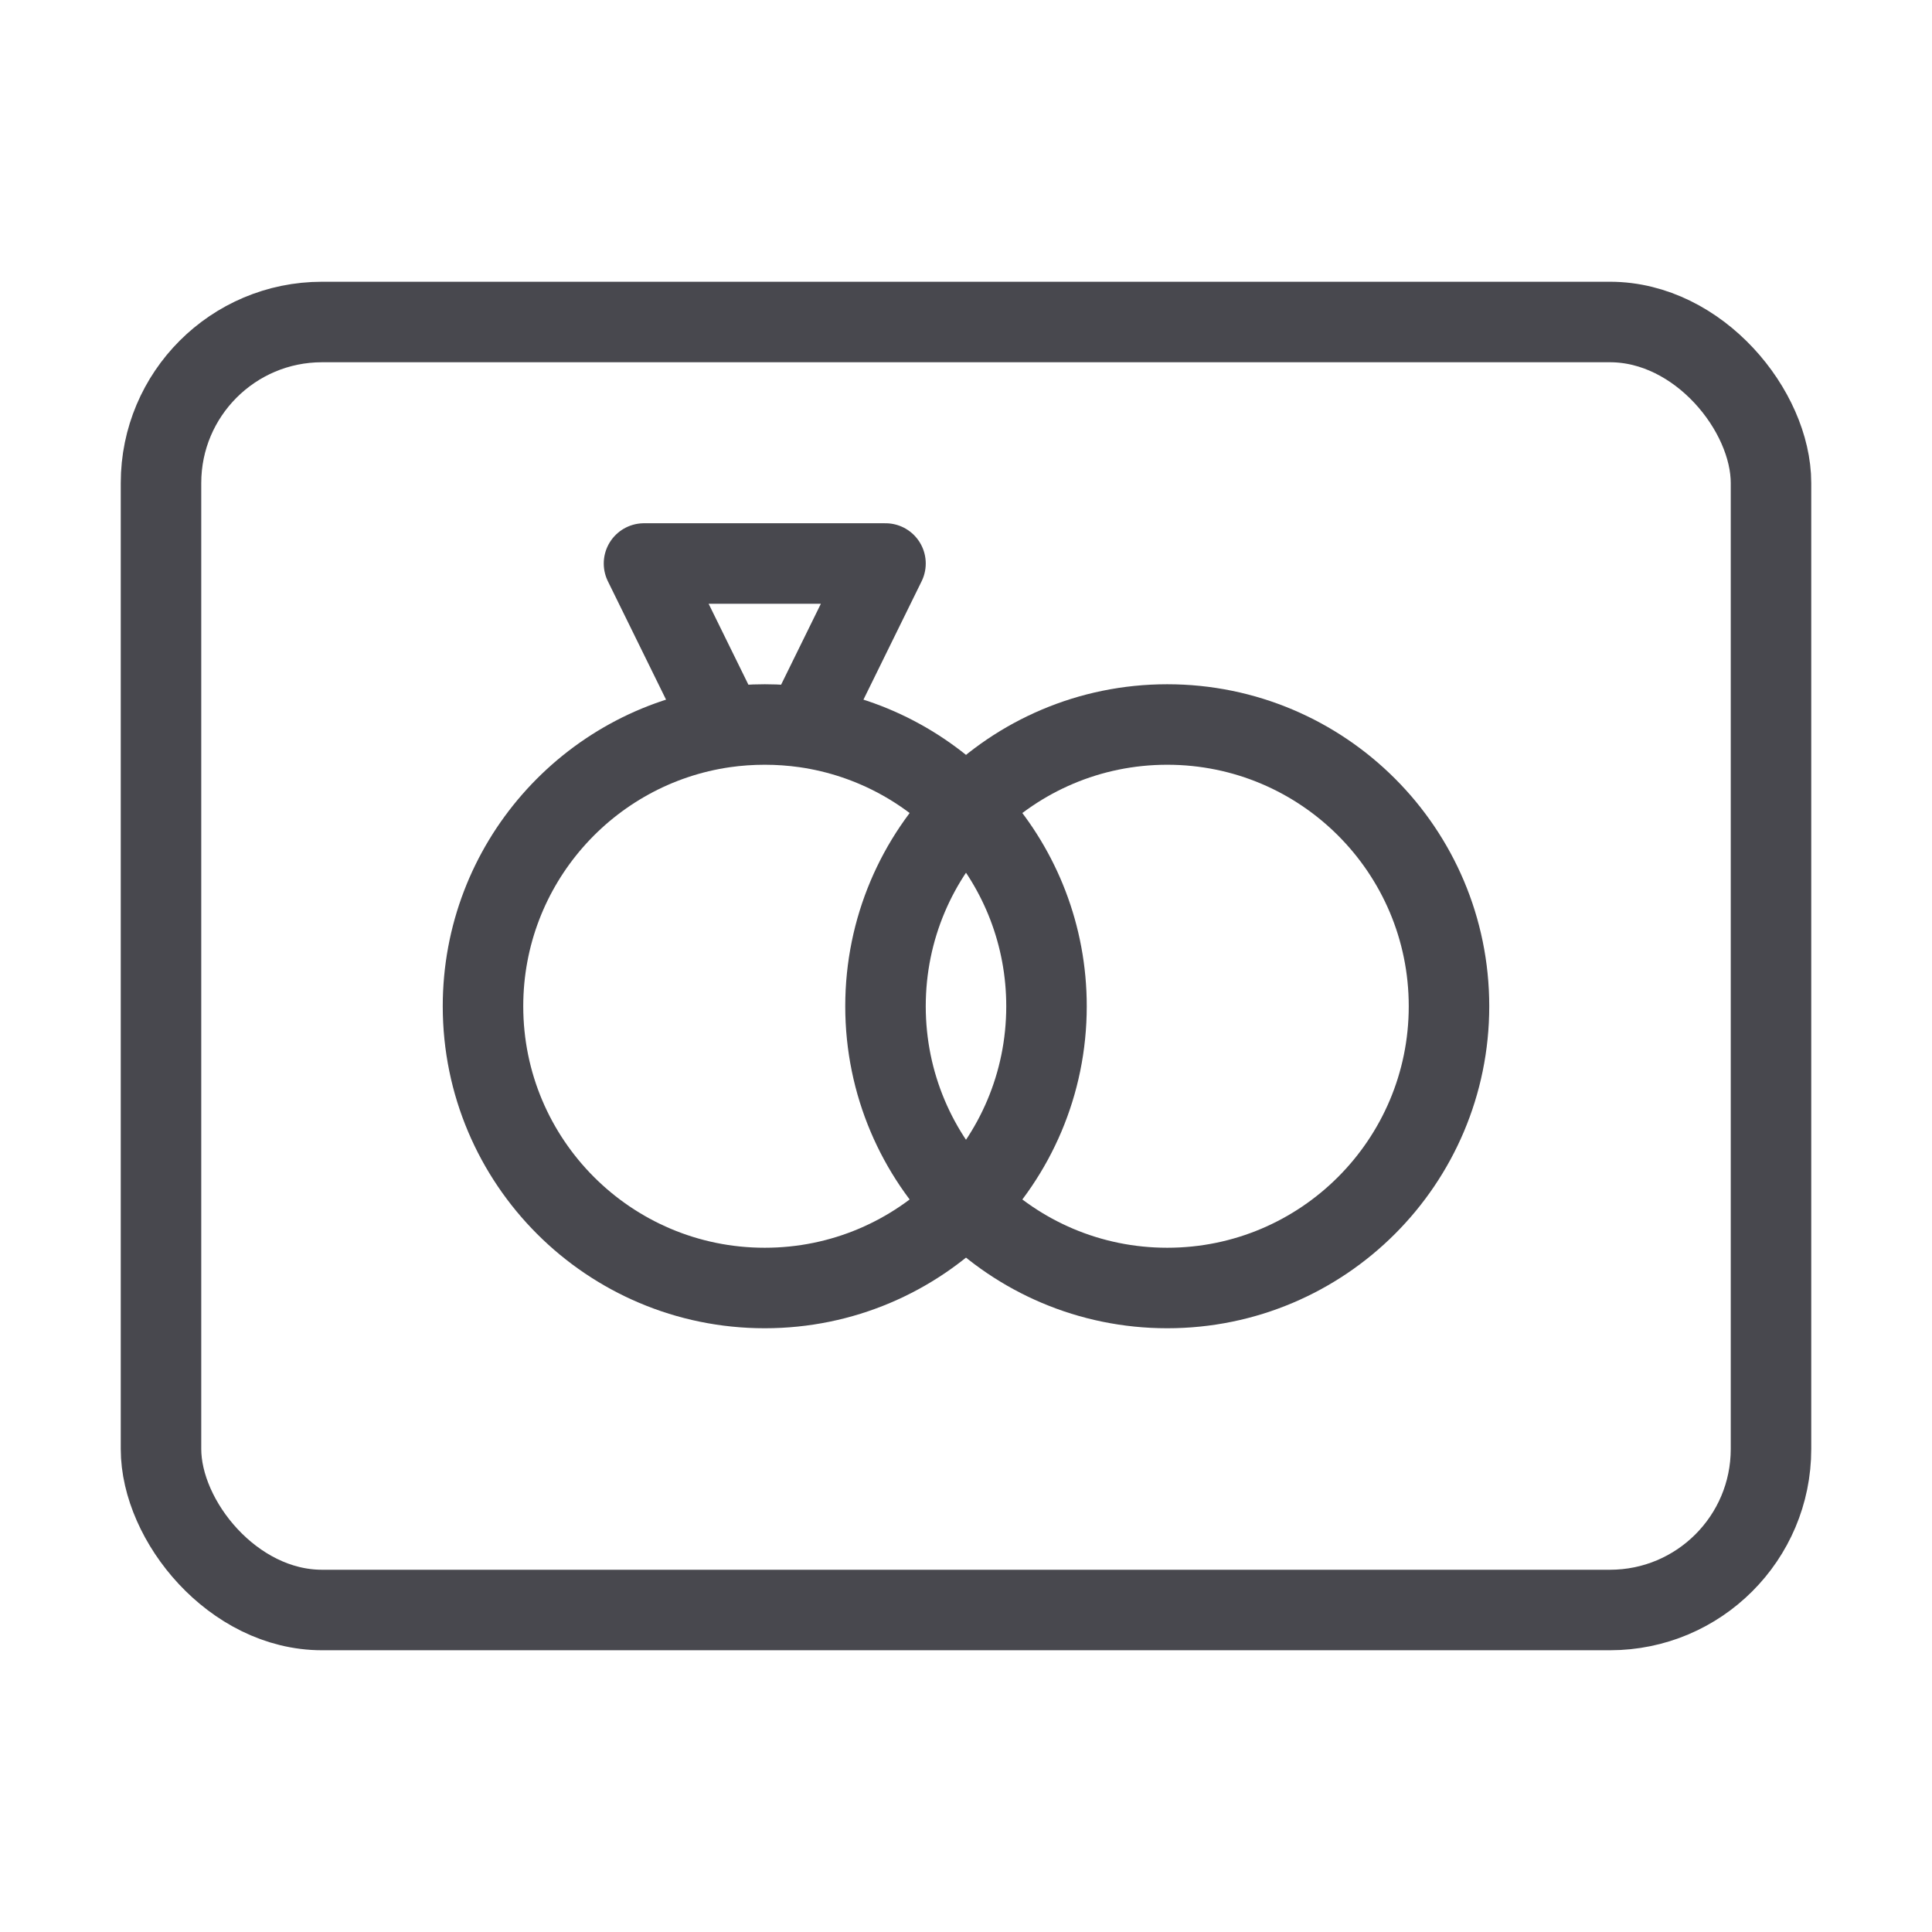
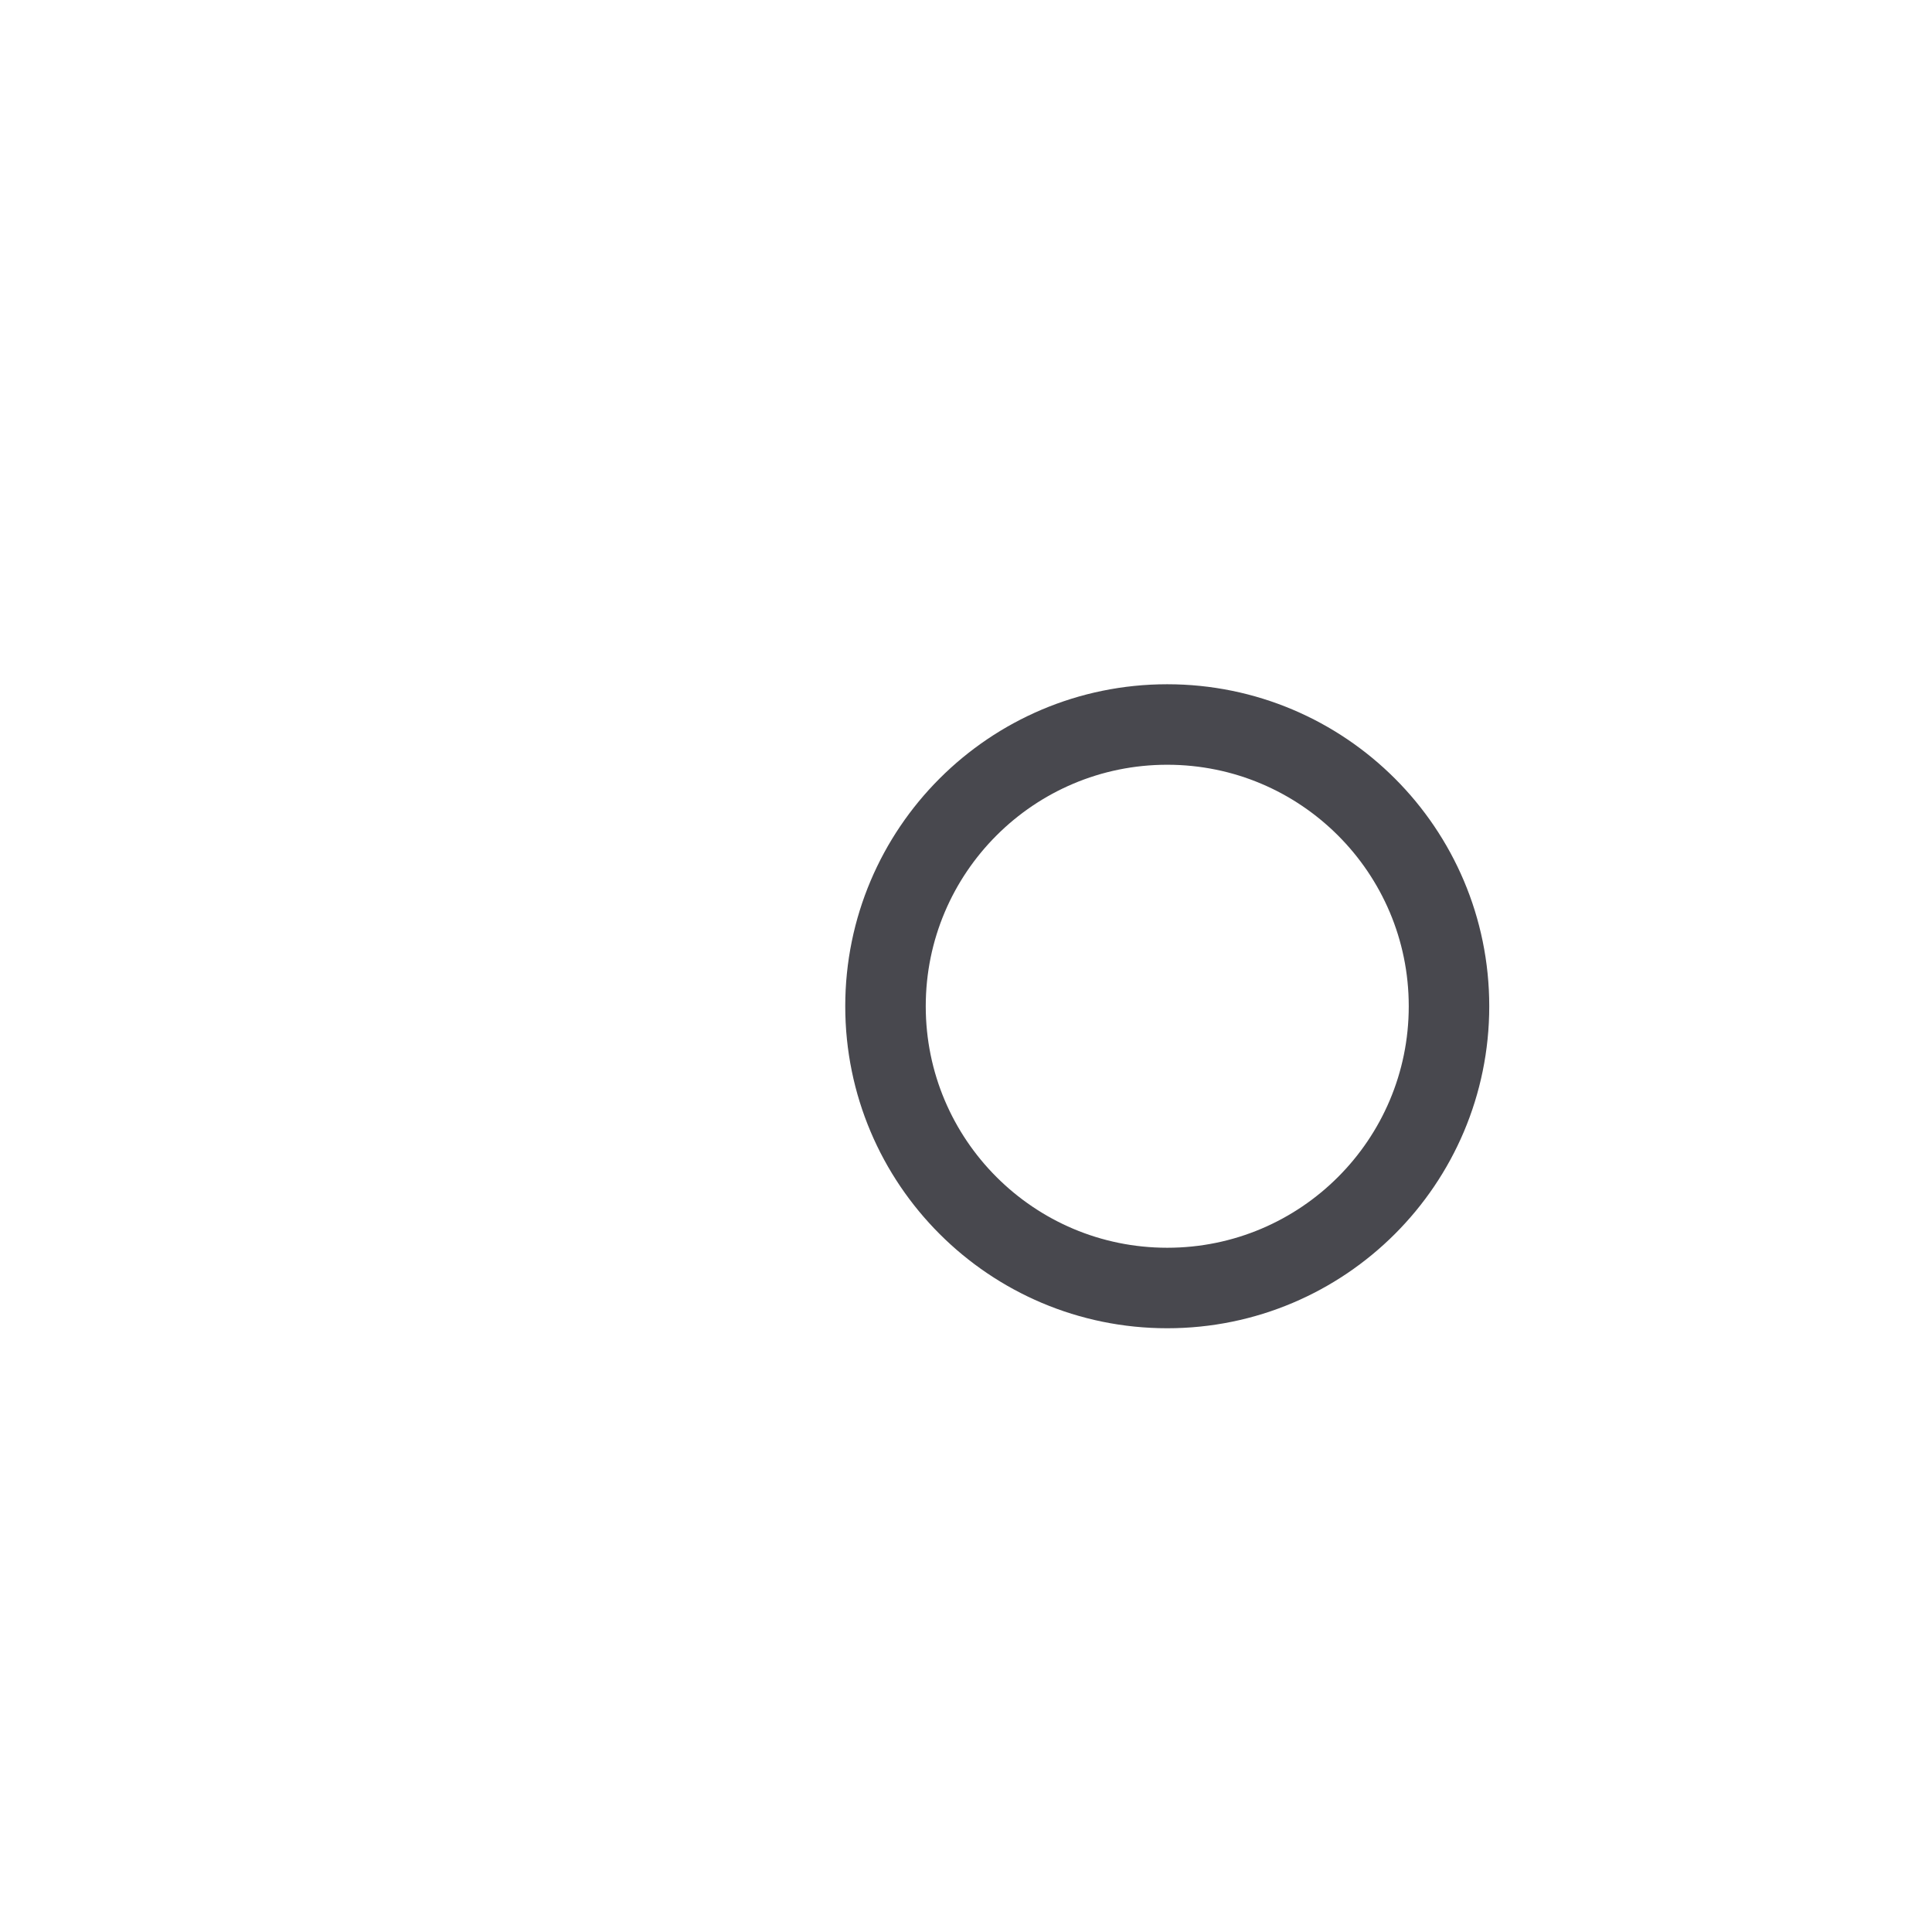
<svg xmlns="http://www.w3.org/2000/svg" width="24" height="24" viewBox="0 0 24 24" fill="none">
-   <rect x="2" y="4" width="20" height="16" rx="2" stroke="#48484E" stroke-linecap="round" />
-   <path d="M10 9.035C9.837 9.012 9.67 9 9.5 9C9.33 9 9.163 9.012 9 9.035M10 9.035C11.696 9.278 13 10.737 13 12.5C13 14.433 11.433 16 9.5 16C7.567 16 6 14.433 6 12.5C6 10.737 7.304 9.278 9 9.035M10 9.035L11 7H8L9 9.035" stroke="#48484E" stroke-linecap="round" stroke-linejoin="round" />
  <circle cx="14.5" cy="12.5" r="3.5" stroke="#48484E" stroke-linecap="round" />
</svg>